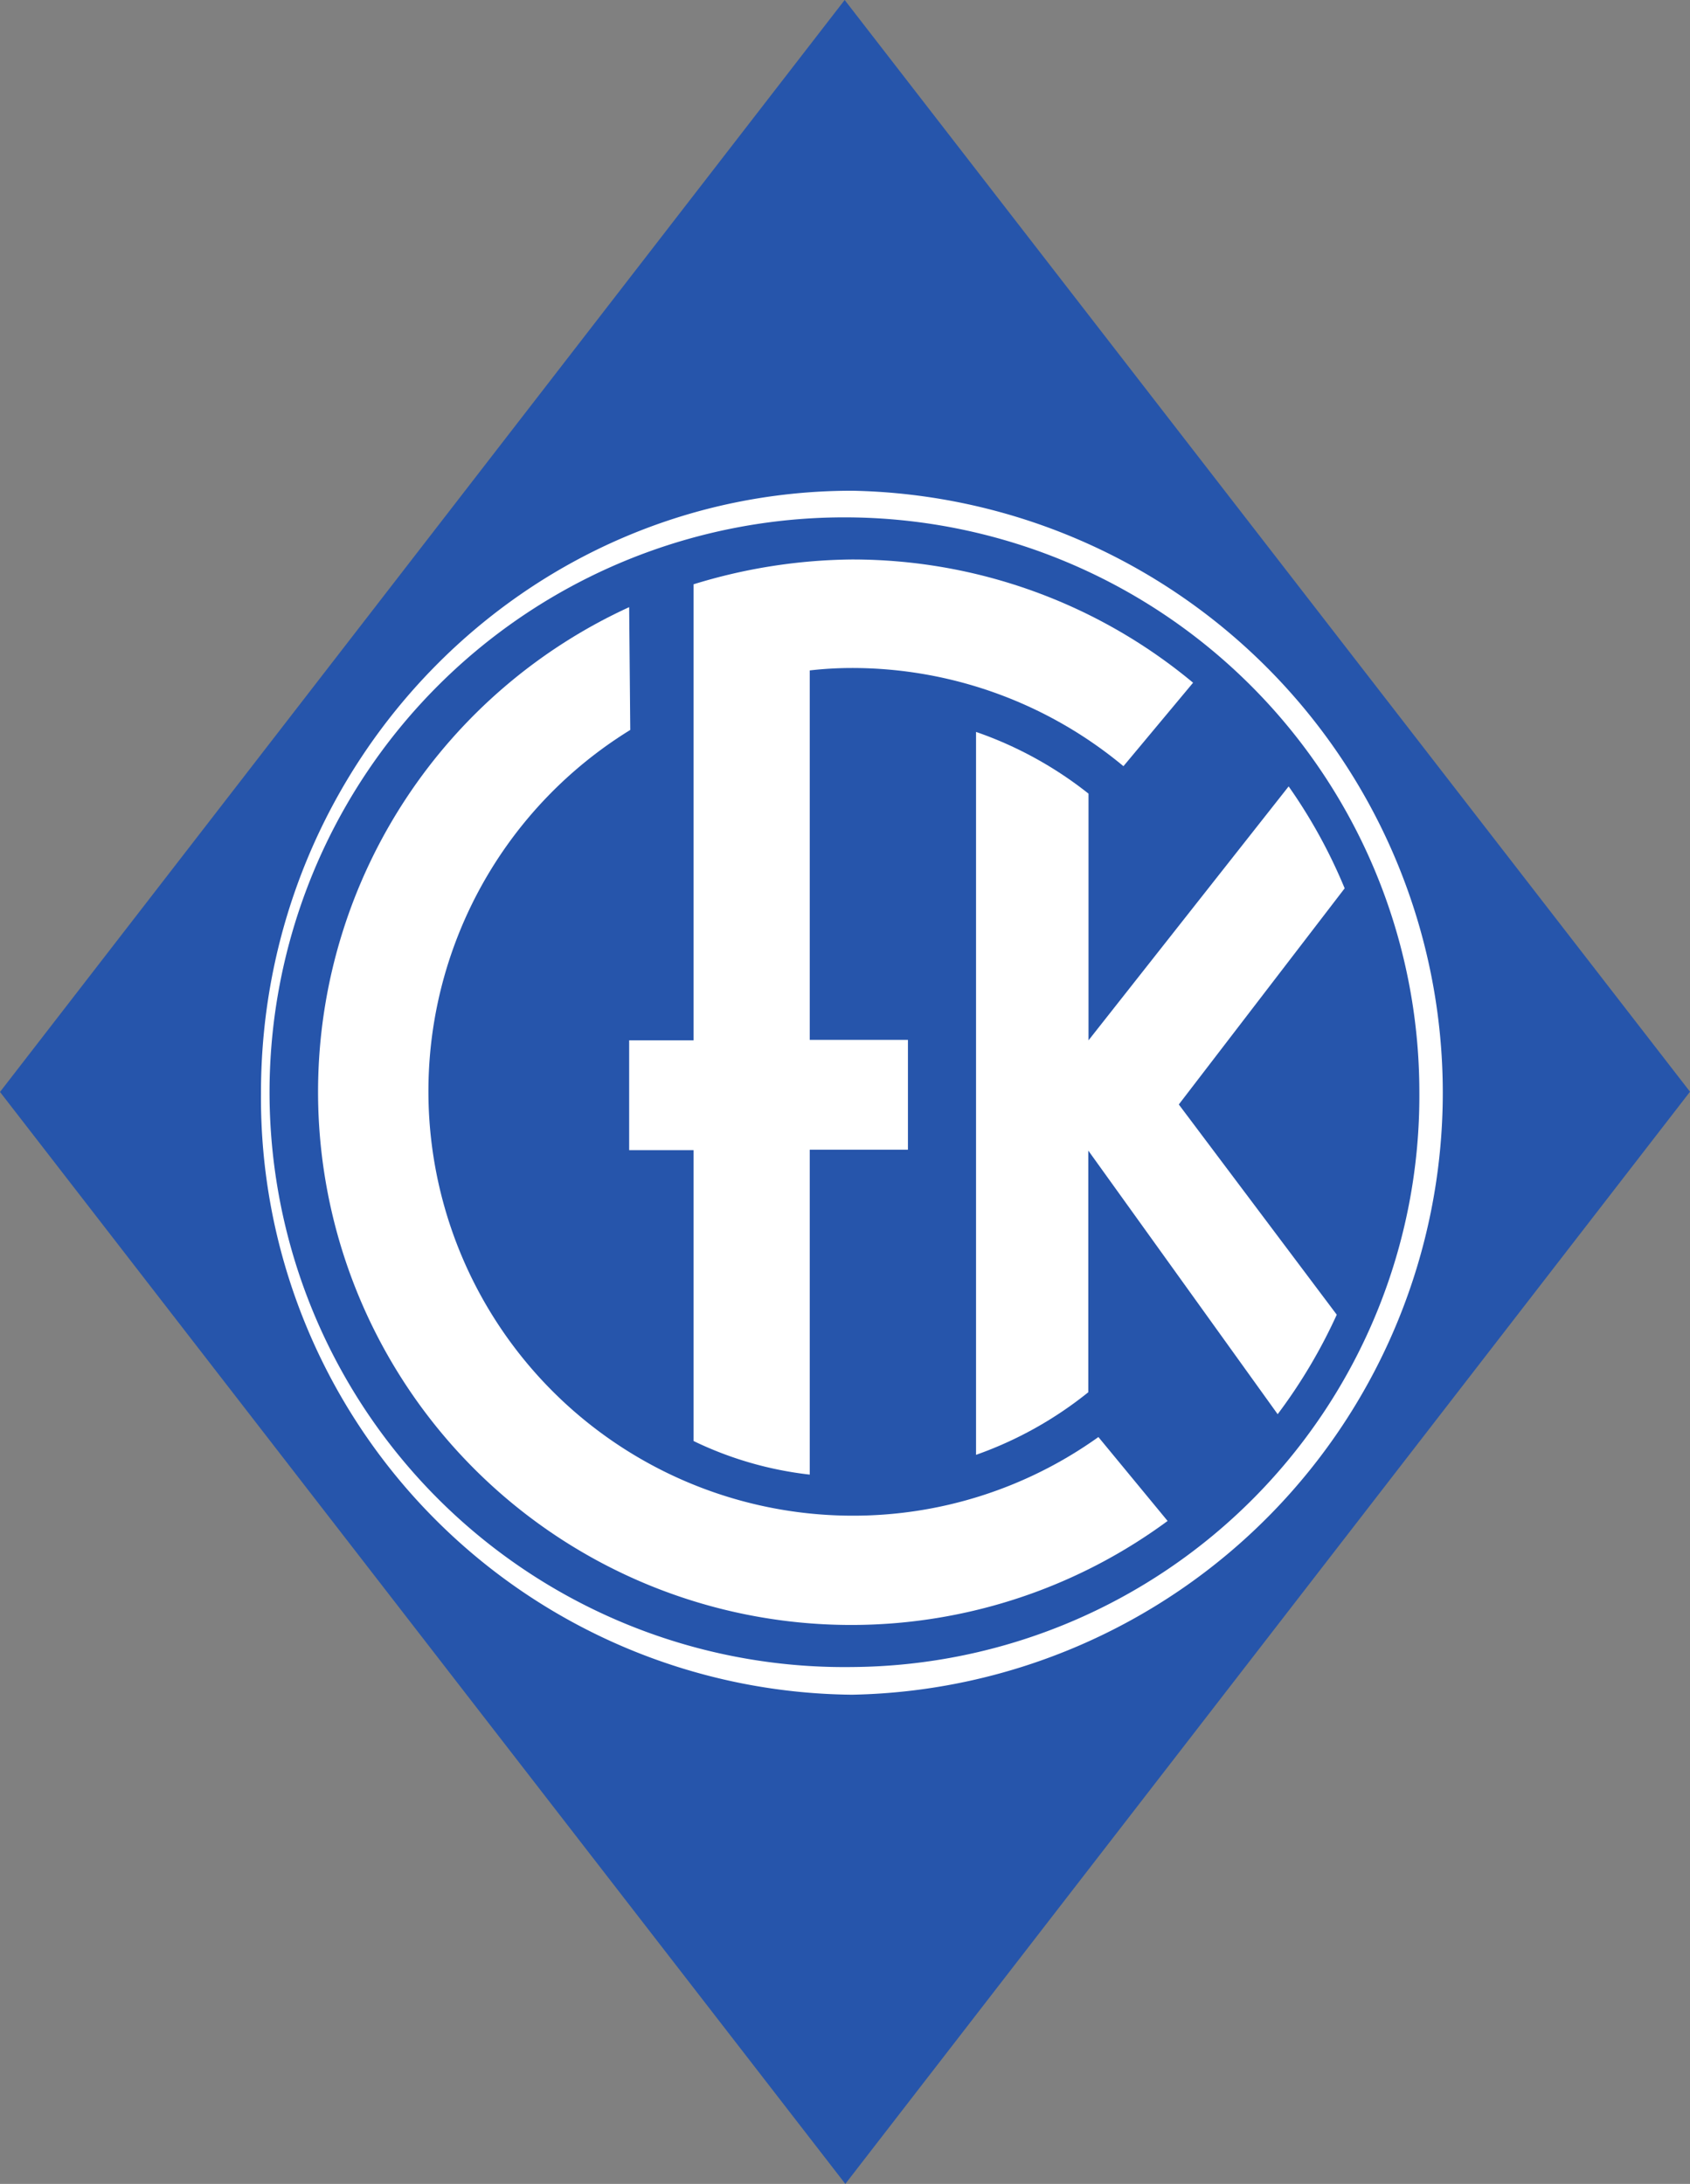
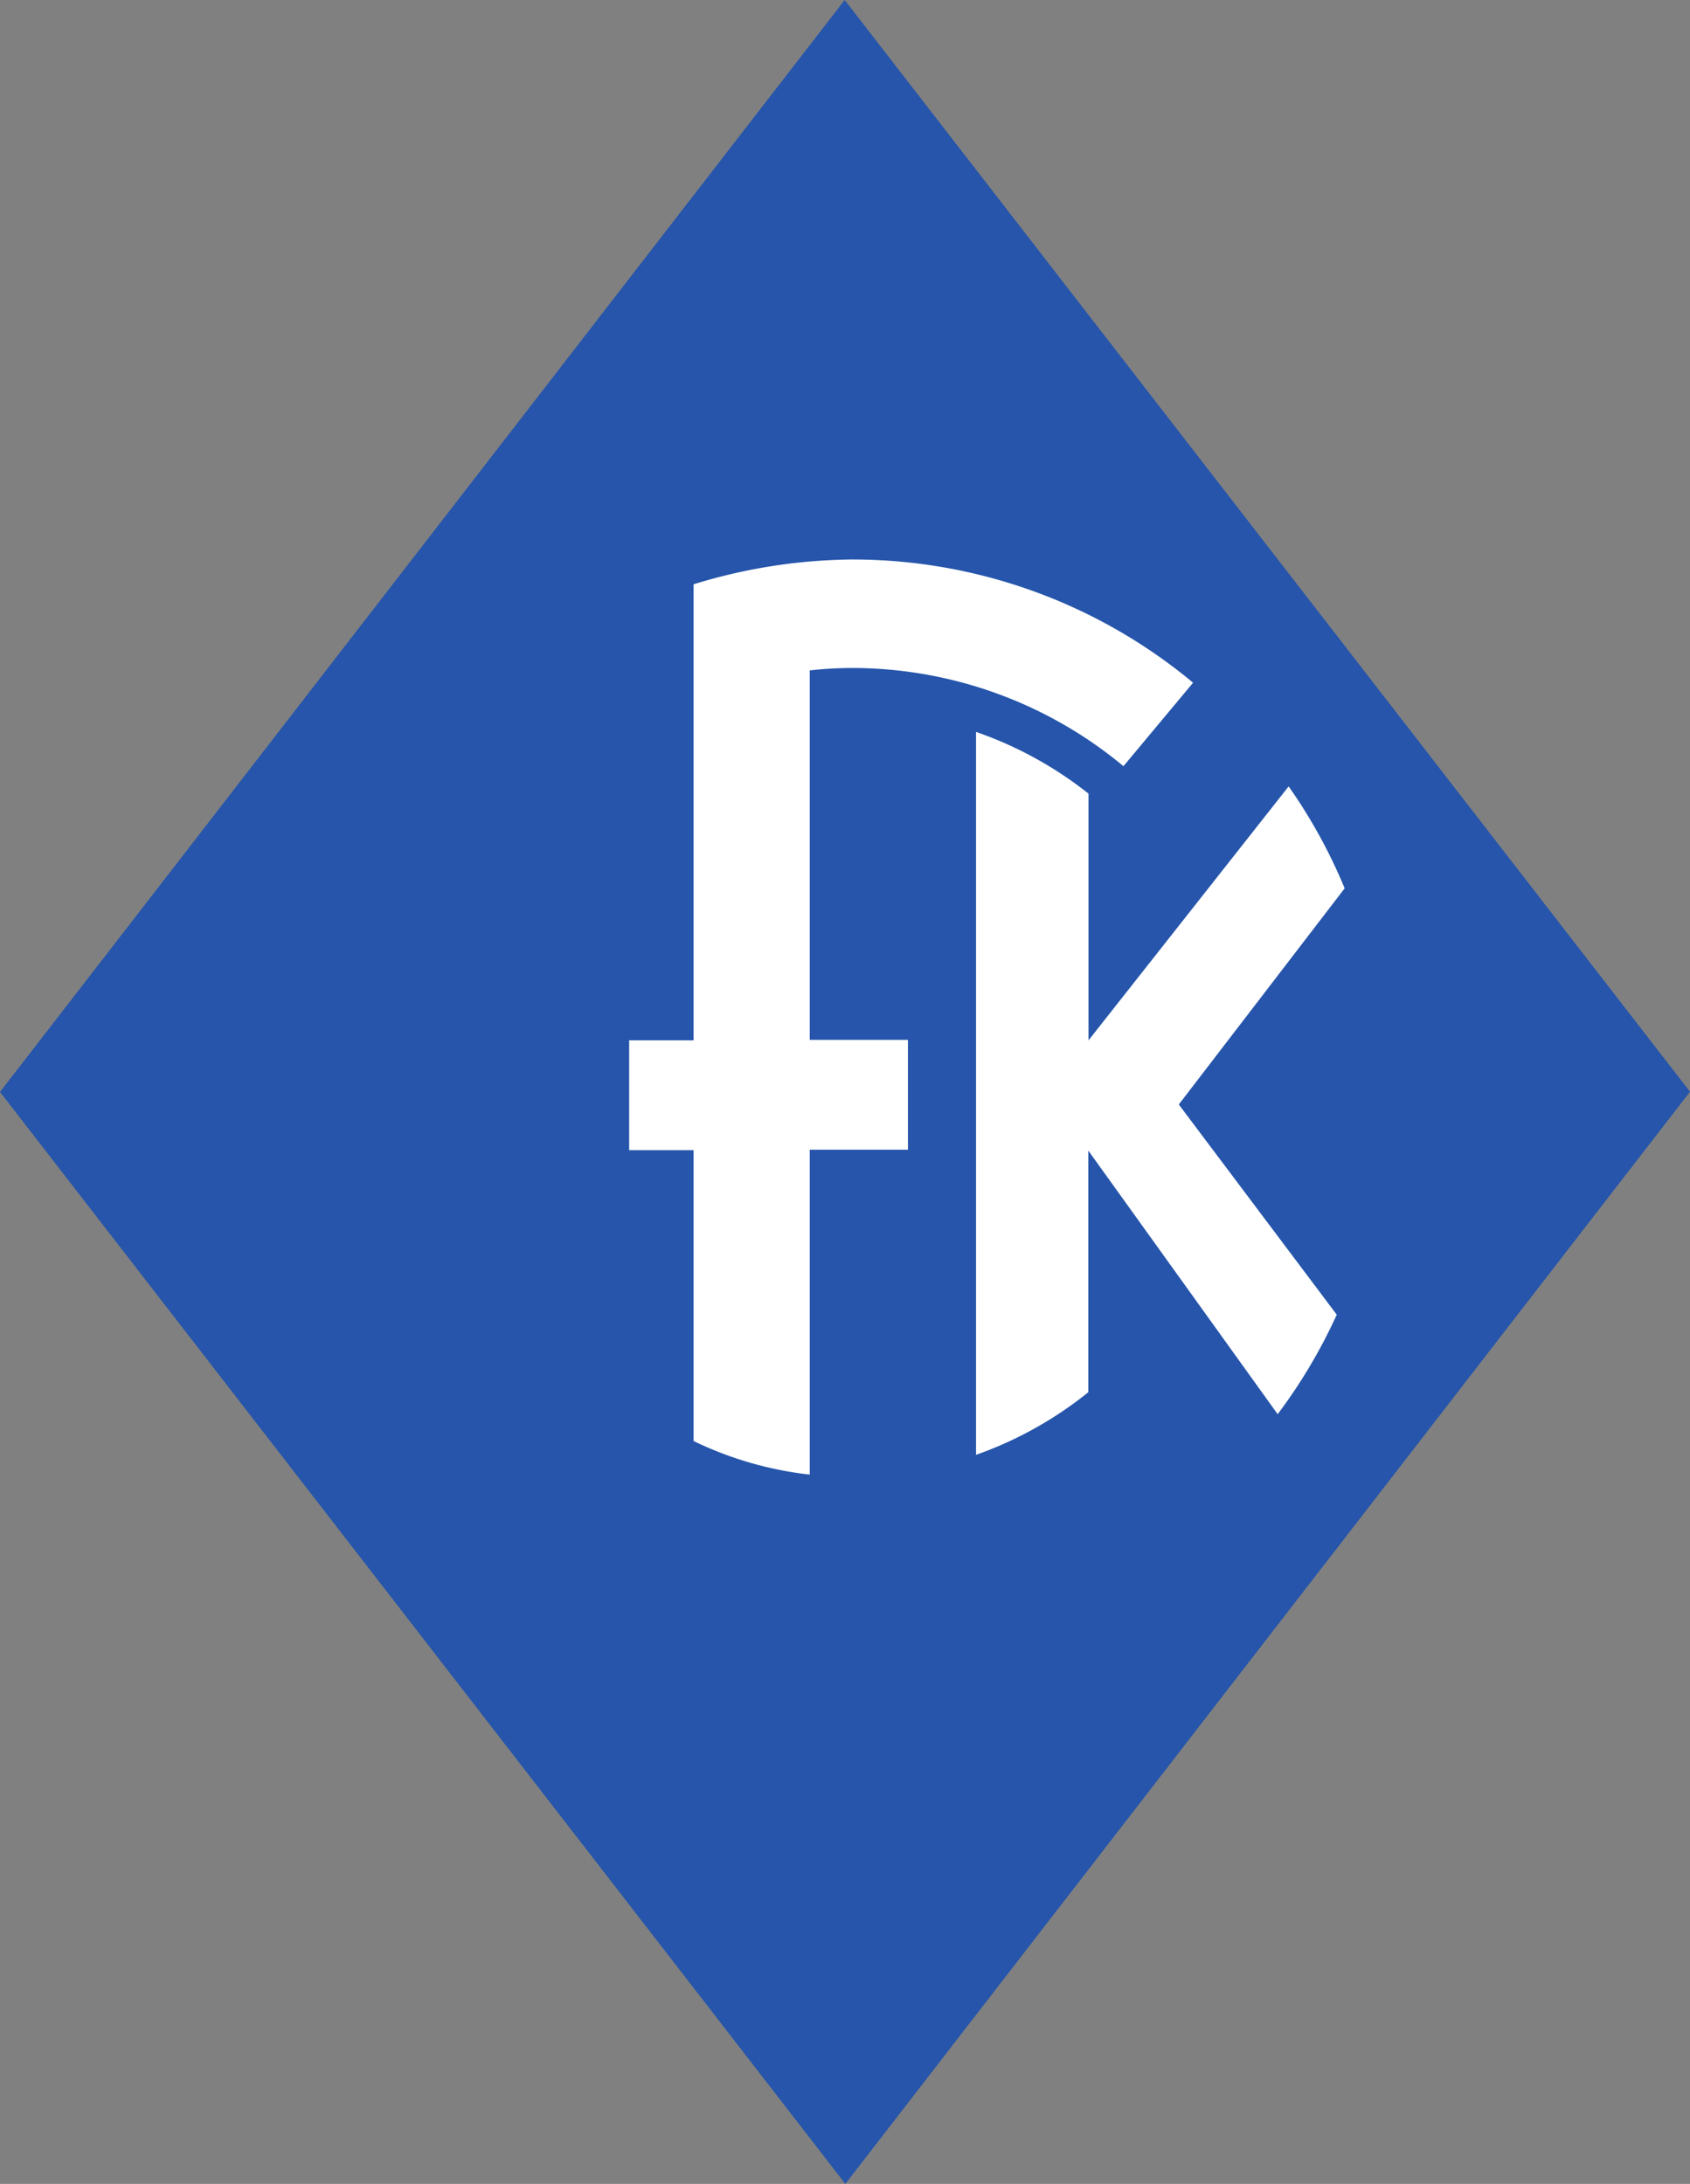
<svg xmlns="http://www.w3.org/2000/svg" viewBox="0 0 76.93 99.42">
  <rect x="0" y="0" width="76.93" height="99.42" fill="#808080" stroke="none" />
  <defs>
    <style>.cls-2{fill:#fff}</style>
  </defs>
  <g id="Ebene_2" data-name="Ebene 2">
    <g id="Ebene_1-2" data-name="Ebene 1">
-       <path fill="#2655ab" d="M76.93 49.7L38.45 0 0 49.71l38.48 49.71L76.93 49.7z" />
-       <path class="cls-2" d="M38.79 22.34c-14.85 0-26.91 12.28-26.91 27.41a27.17 27.17 0 0026.91 27.4 27.41 27.41 0 000-54.81zm0 53.55a26.17 26.17 0 1125.82-26.16 26 26 0 01-25.82 26.16z" />
-       <path class="cls-2" d="M38.79 69a19.32 19.32 0 01-10.1-35.77l-.05-5.59a24.27 24.27 0 1024.51 41.6L50 65.42A19.19 19.19 0 0138.79 69z" />
+       <path fill="#2655ab" d="M76.93 49.7L38.45 0 0 49.71l38.48 49.71z" />
      <path class="cls-2" d="M61.21 40.44a24 24 0 00-2.55-4.64l-9.11 11.56V36.13a17.37 17.37 0 00-5.12-2.81v32.91a17.33 17.33 0 005.11-2.85v-11l8.62 12a24.27 24.27 0 002.69-4.53l-7.19-9.57z" />
      <path class="cls-2" d="M38.76 30.41a19.31 19.31 0 0112.38 4.47l3.17-3.8a24.23 24.23 0 00-15.55-5.61 25.14 25.14 0 00-7.19 1.13v20.76h-2.93v5h2.93V65.6a16.32 16.32 0 005.29 1.53V52.34h4.47v-5h-4.47V30.52a17 17 0 011.9-.11z" />
    </g>
  </g>
</svg>